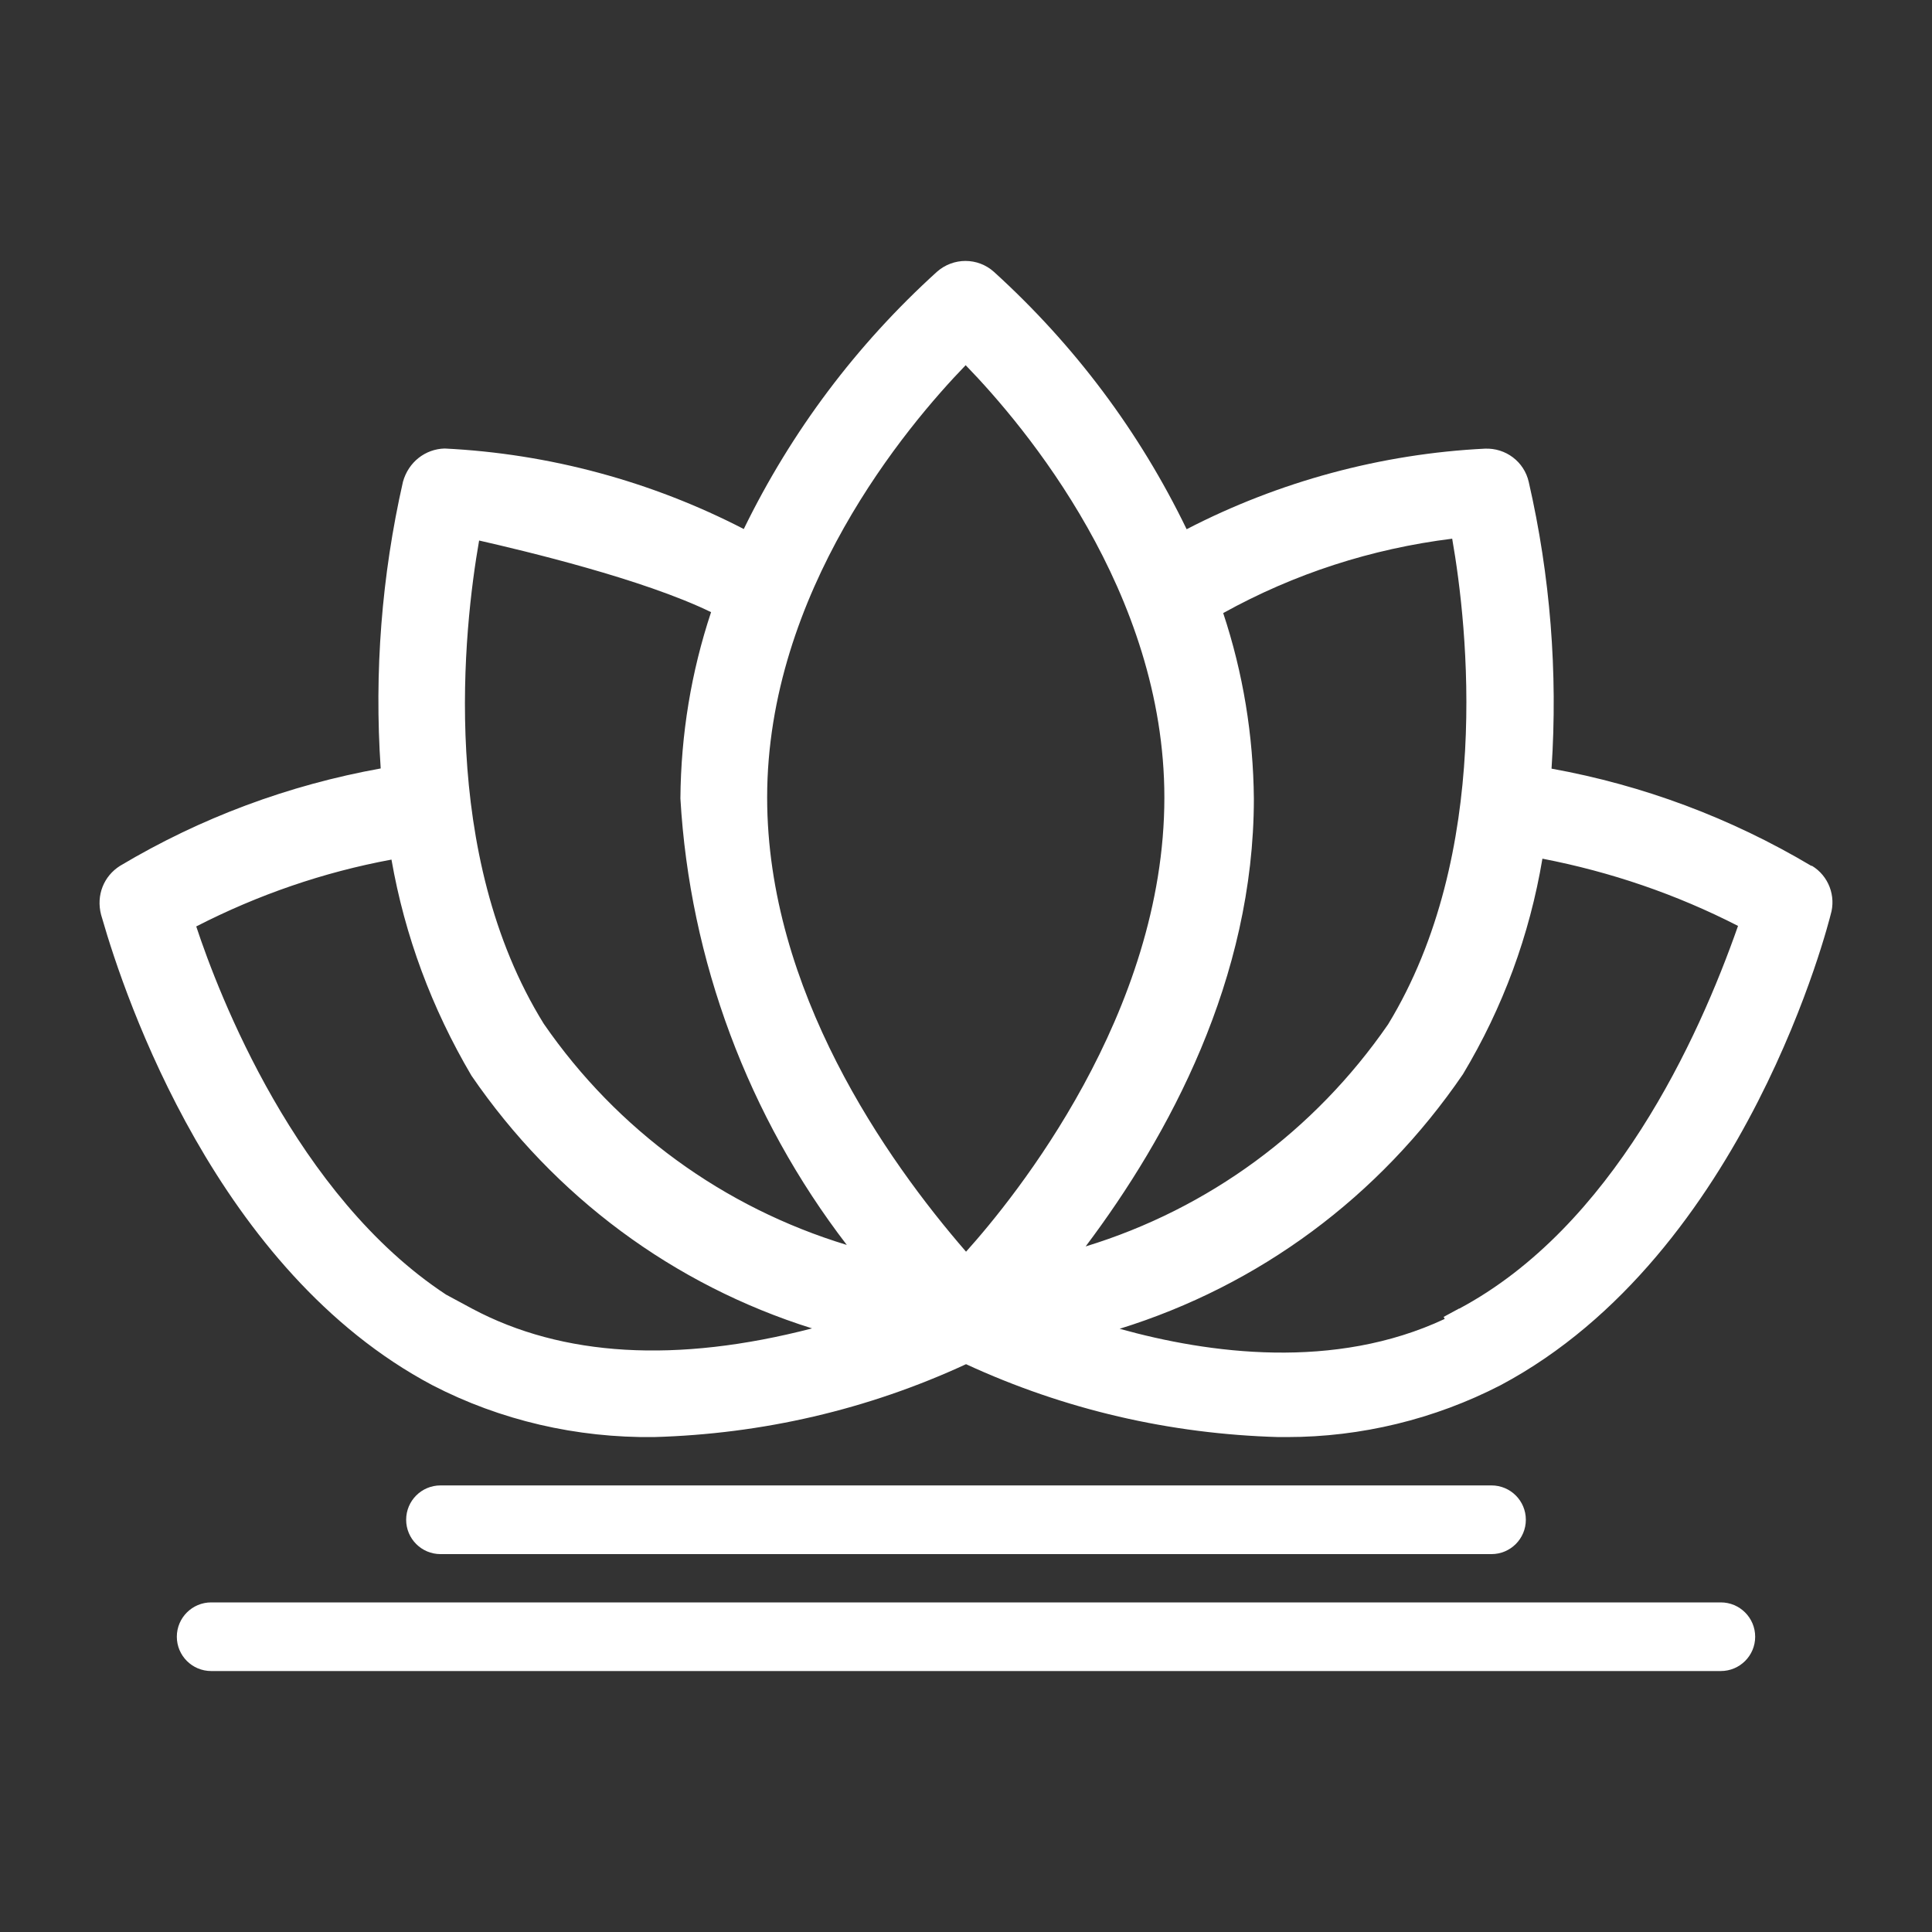
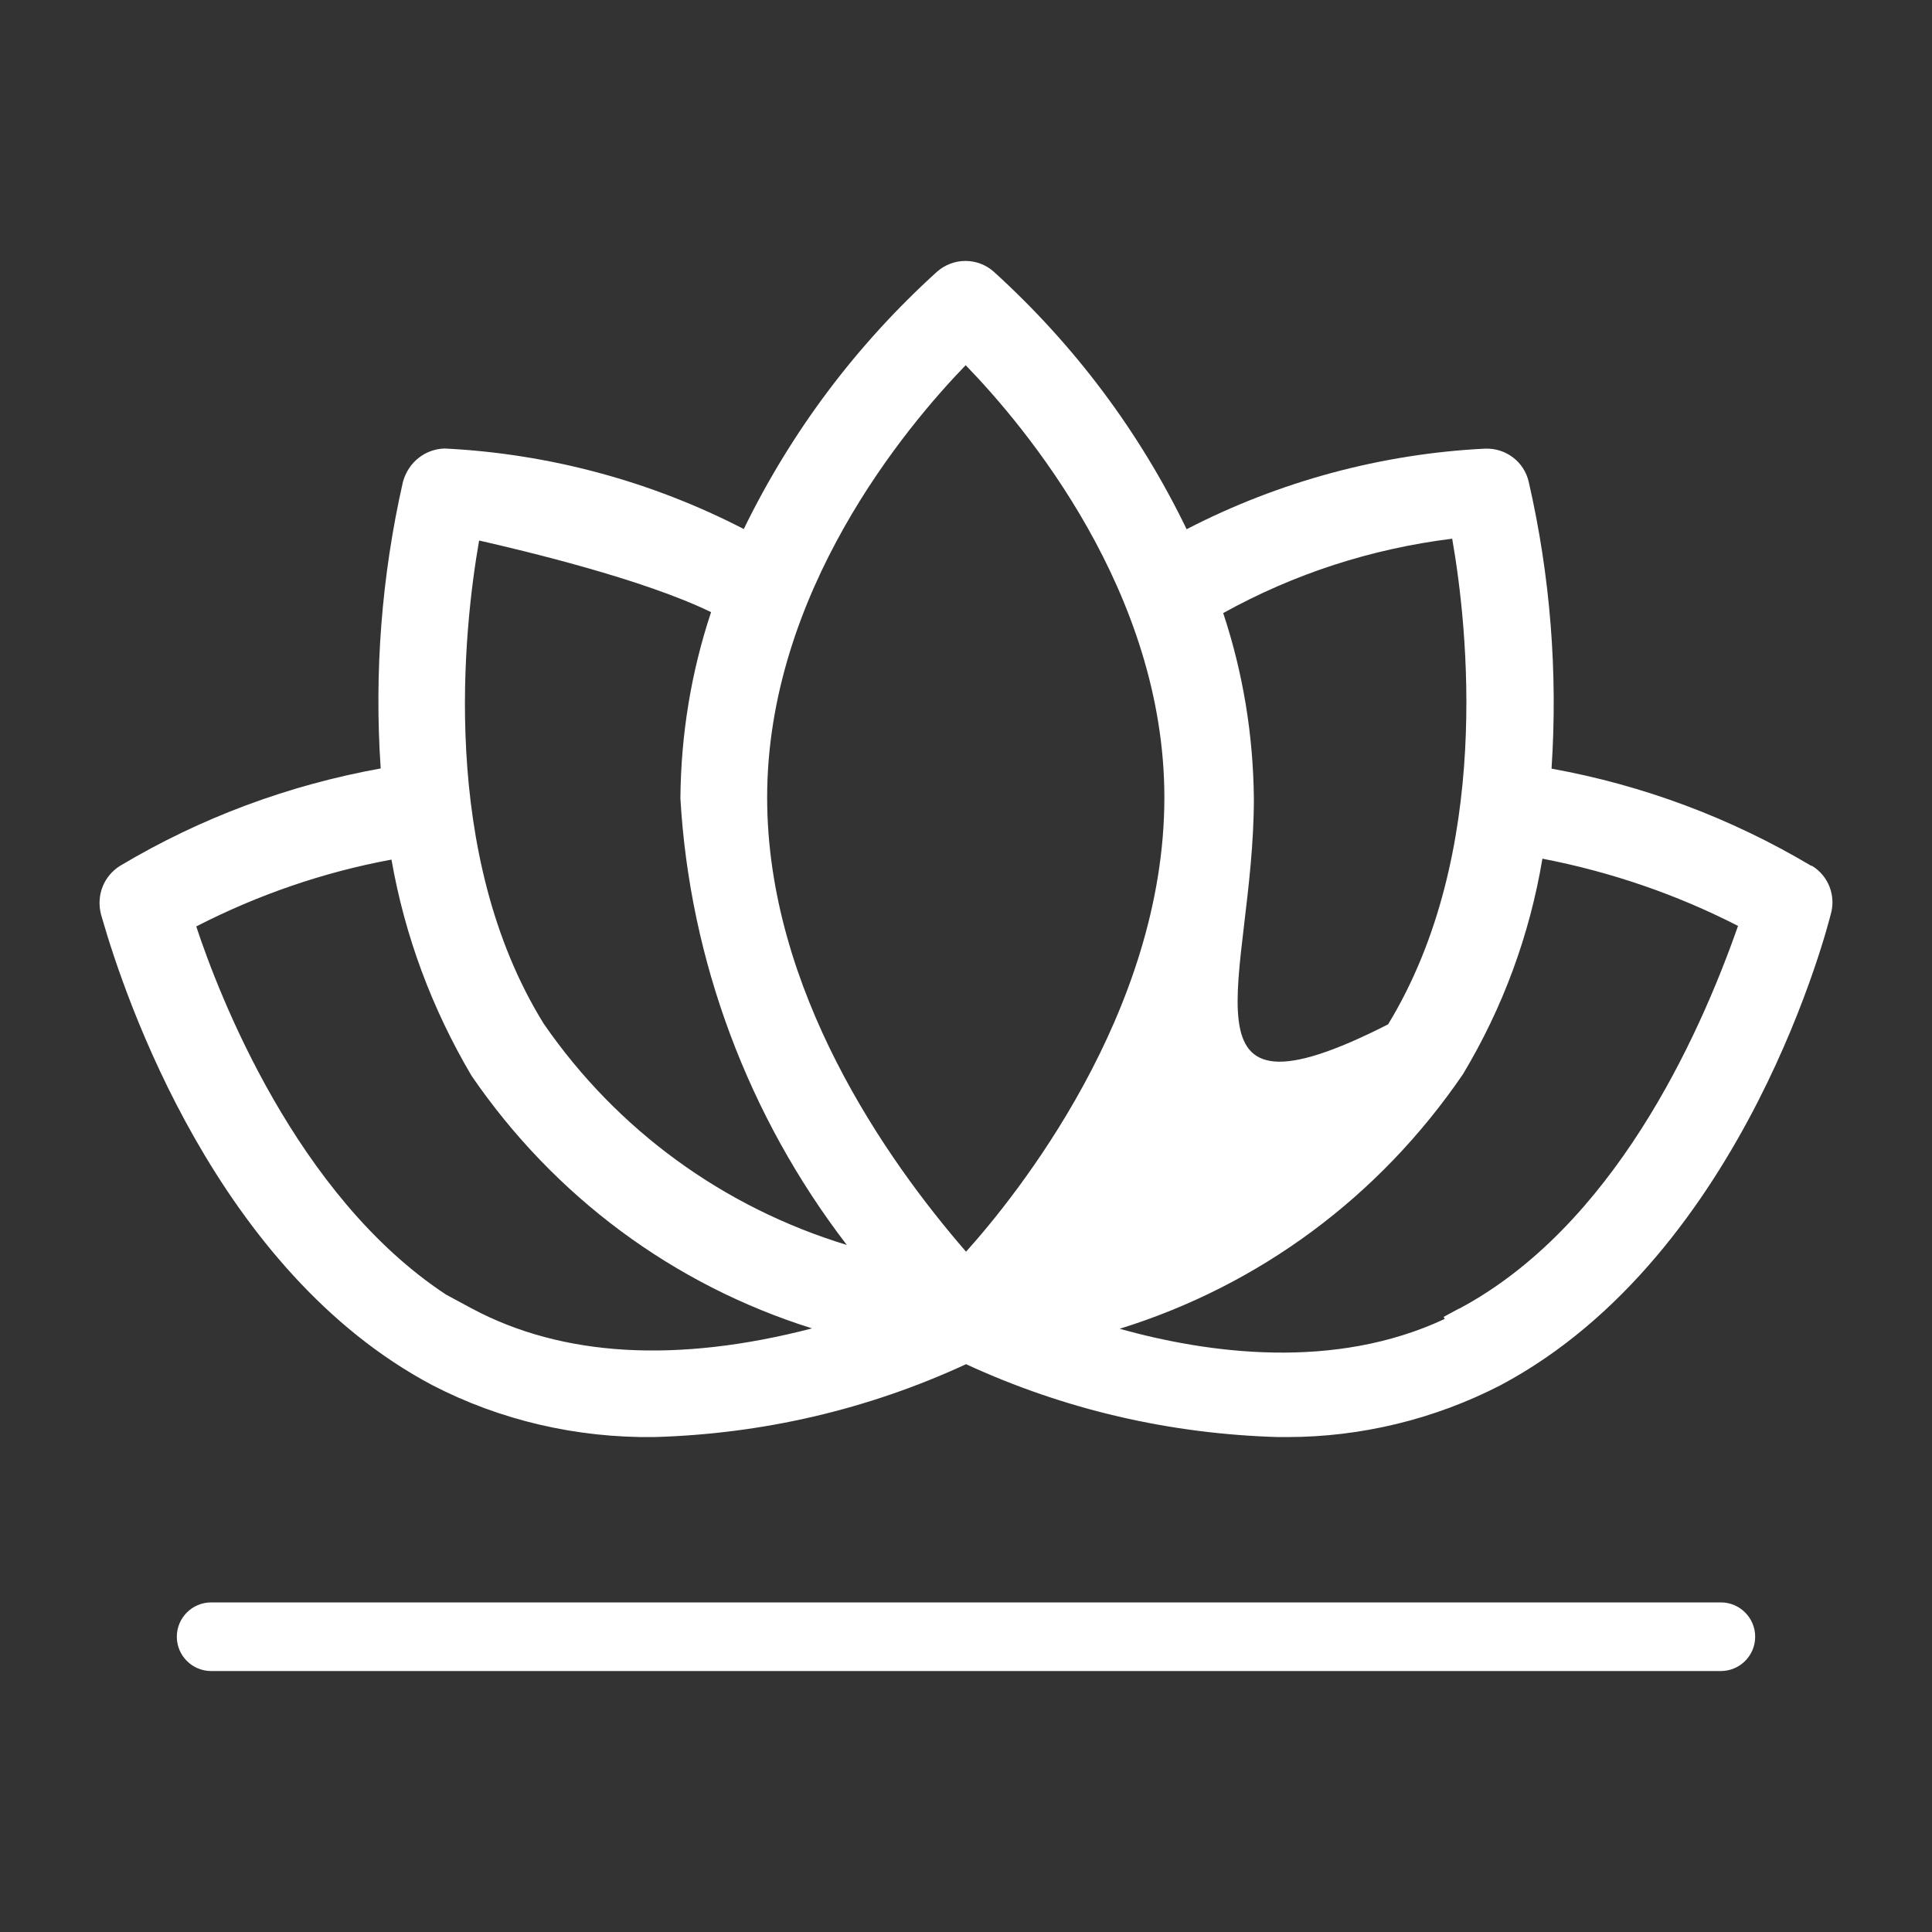
<svg xmlns="http://www.w3.org/2000/svg" width="40" height="40" viewBox="0 0 40 40" fill="none">
  <rect x="0" y="0" width="40" height="40" fill="#333333" stroke="none" />
-   <path d="M37.5 17.926C35.833 16.935 34.025 16.258 32.123 15.914C32.255 13.921 32.097 11.925 31.651 9.978C31.556 9.558 31.174 9.271 30.743 9.289C28.599 9.395 26.474 9.97 24.568 10.957C23.589 8.934 22.247 7.145 20.579 5.629C20.243 5.327 19.736 5.327 19.396 5.629C17.728 7.142 16.386 8.93 15.399 10.953C13.497 9.97 11.376 9.392 9.205 9.286C8.805 9.297 8.457 9.565 8.343 9.974C7.901 11.921 7.746 13.918 7.882 15.91C5.976 16.254 4.161 16.927 2.486 17.926C2.15 18.137 1.987 18.534 2.093 18.939L2.112 19.003C2.592 20.675 4.498 26.32 8.952 28.679C10.362 29.409 11.939 29.772 13.539 29.753C15.785 29.689 17.963 29.186 20.001 28.244C22.043 29.186 24.221 29.689 26.47 29.753H26.648C28.179 29.753 29.703 29.383 31.068 28.679C36.177 25.961 37.889 18.981 37.901 18.939C38.018 18.553 37.859 18.134 37.515 17.926H37.5ZM9.92 11.191C10.85 11.403 13.316 11.989 14.722 12.674C14.31 13.914 14.098 15.203 14.087 16.53C14.28 19.884 15.493 23.121 17.532 25.775C14.983 25 12.779 23.401 11.258 21.196C9.084 17.691 9.599 13.021 9.92 11.188V11.191ZM9.776 27.095L9.236 26.804C6.124 24.758 4.524 20.576 4.063 19.181C5.337 18.527 6.695 18.058 8.105 17.797C8.381 19.374 8.937 20.871 9.761 22.27C11.478 24.777 13.947 26.604 16.813 27.503C14.011 28.229 11.644 28.09 9.776 27.095ZM15.883 16.512C15.883 12.261 18.76 8.836 19.993 7.561C21.23 8.836 24.107 12.261 24.107 16.512C24.107 20.977 21.014 24.788 20.001 25.915C18.348 24.01 15.883 20.497 15.883 16.512ZM25.96 16.538C25.948 15.226 25.737 13.933 25.325 12.693C26.799 11.876 28.395 11.361 30.066 11.153C30.388 12.987 30.898 17.665 28.739 21.208C27.215 23.416 25.022 25.027 22.477 25.806C24.198 23.518 25.96 20.266 25.96 16.534V16.538ZM30.21 27.091L29.889 27.265L29.911 27.307C27.627 28.377 25.026 28.025 23.181 27.511C26.07 26.615 28.554 24.781 30.289 22.24C31.117 20.86 31.669 19.359 31.934 17.778C33.344 18.05 34.706 18.515 35.984 19.17C35.16 21.522 33.386 25.401 30.21 27.095V27.091Z" fill="white" />
-   <path d="M30.88 30.754H9.12C8.727 30.754 8.409 31.072 8.409 31.465C8.409 31.857 8.727 32.176 9.12 32.176H30.88C31.273 32.176 31.591 31.857 31.591 31.465C31.591 31.072 31.273 30.754 30.88 30.754Z" fill="white" />
+   <path d="M37.5 17.926C35.833 16.935 34.025 16.258 32.123 15.914C32.255 13.921 32.097 11.925 31.651 9.978C31.556 9.558 31.174 9.271 30.743 9.289C28.599 9.395 26.474 9.97 24.568 10.957C23.589 8.934 22.247 7.145 20.579 5.629C20.243 5.327 19.736 5.327 19.396 5.629C17.728 7.142 16.386 8.93 15.399 10.953C13.497 9.97 11.376 9.392 9.205 9.286C8.805 9.297 8.457 9.565 8.343 9.974C7.901 11.921 7.746 13.918 7.882 15.91C5.976 16.254 4.161 16.927 2.486 17.926C2.15 18.137 1.987 18.534 2.093 18.939L2.112 19.003C2.592 20.675 4.498 26.32 8.952 28.679C10.362 29.409 11.939 29.772 13.539 29.753C15.785 29.689 17.963 29.186 20.001 28.244C22.043 29.186 24.221 29.689 26.47 29.753H26.648C28.179 29.753 29.703 29.383 31.068 28.679C36.177 25.961 37.889 18.981 37.901 18.939C38.018 18.553 37.859 18.134 37.515 17.926H37.5ZM9.92 11.191C10.85 11.403 13.316 11.989 14.722 12.674C14.31 13.914 14.098 15.203 14.087 16.53C14.28 19.884 15.493 23.121 17.532 25.775C14.983 25 12.779 23.401 11.258 21.196C9.084 17.691 9.599 13.021 9.92 11.188V11.191ZM9.776 27.095L9.236 26.804C6.124 24.758 4.524 20.576 4.063 19.181C5.337 18.527 6.695 18.058 8.105 17.797C8.381 19.374 8.937 20.871 9.761 22.27C11.478 24.777 13.947 26.604 16.813 27.503C14.011 28.229 11.644 28.09 9.776 27.095ZM15.883 16.512C15.883 12.261 18.76 8.836 19.993 7.561C21.23 8.836 24.107 12.261 24.107 16.512C24.107 20.977 21.014 24.788 20.001 25.915C18.348 24.01 15.883 20.497 15.883 16.512ZM25.96 16.538C25.948 15.226 25.737 13.933 25.325 12.693C26.799 11.876 28.395 11.361 30.066 11.153C30.388 12.987 30.898 17.665 28.739 21.208C24.198 23.518 25.96 20.266 25.96 16.534V16.538ZM30.21 27.091L29.889 27.265L29.911 27.307C27.627 28.377 25.026 28.025 23.181 27.511C26.07 26.615 28.554 24.781 30.289 22.24C31.117 20.86 31.669 19.359 31.934 17.778C33.344 18.05 34.706 18.515 35.984 19.17C35.16 21.522 33.386 25.401 30.21 27.095V27.091Z" fill="white" />
  <path d="M35.628 33.176H4.372C3.98 33.176 3.661 33.494 3.661 33.887C3.661 34.279 3.98 34.597 4.372 34.597H35.628C36.02 34.597 36.339 34.279 36.339 33.887C36.339 33.494 36.02 33.176 35.628 33.176Z" fill="white" />
</svg>